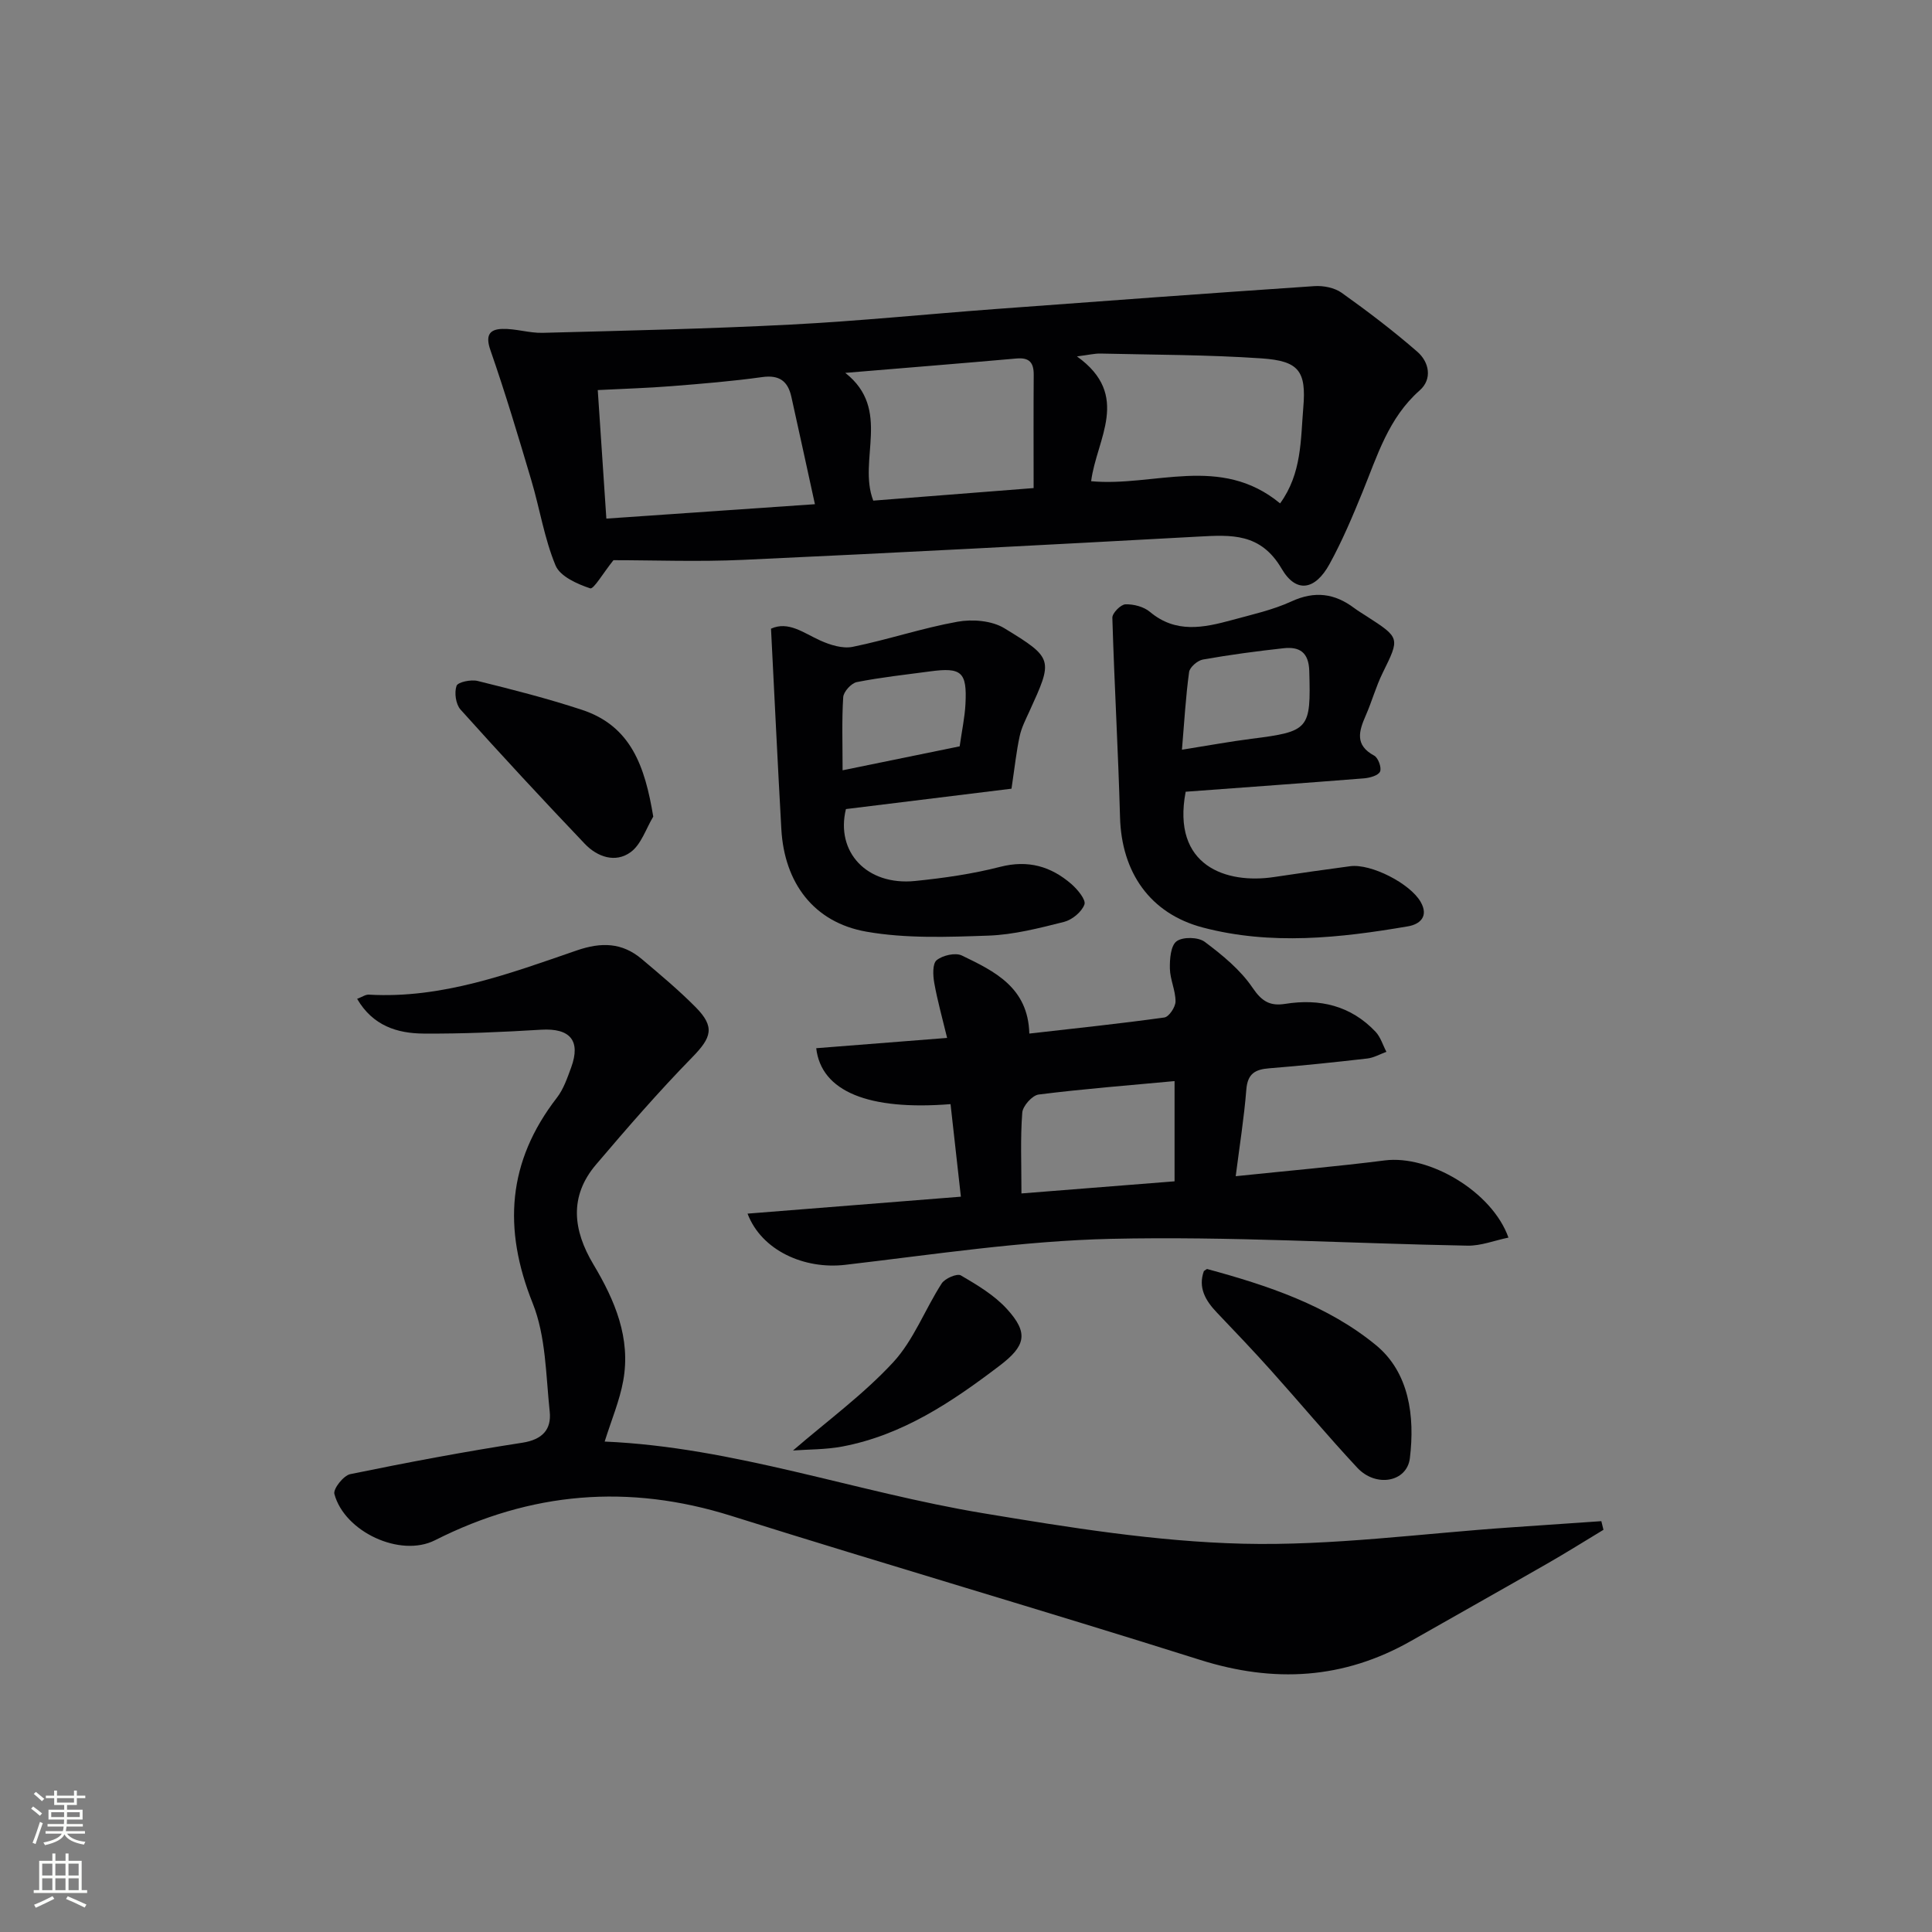
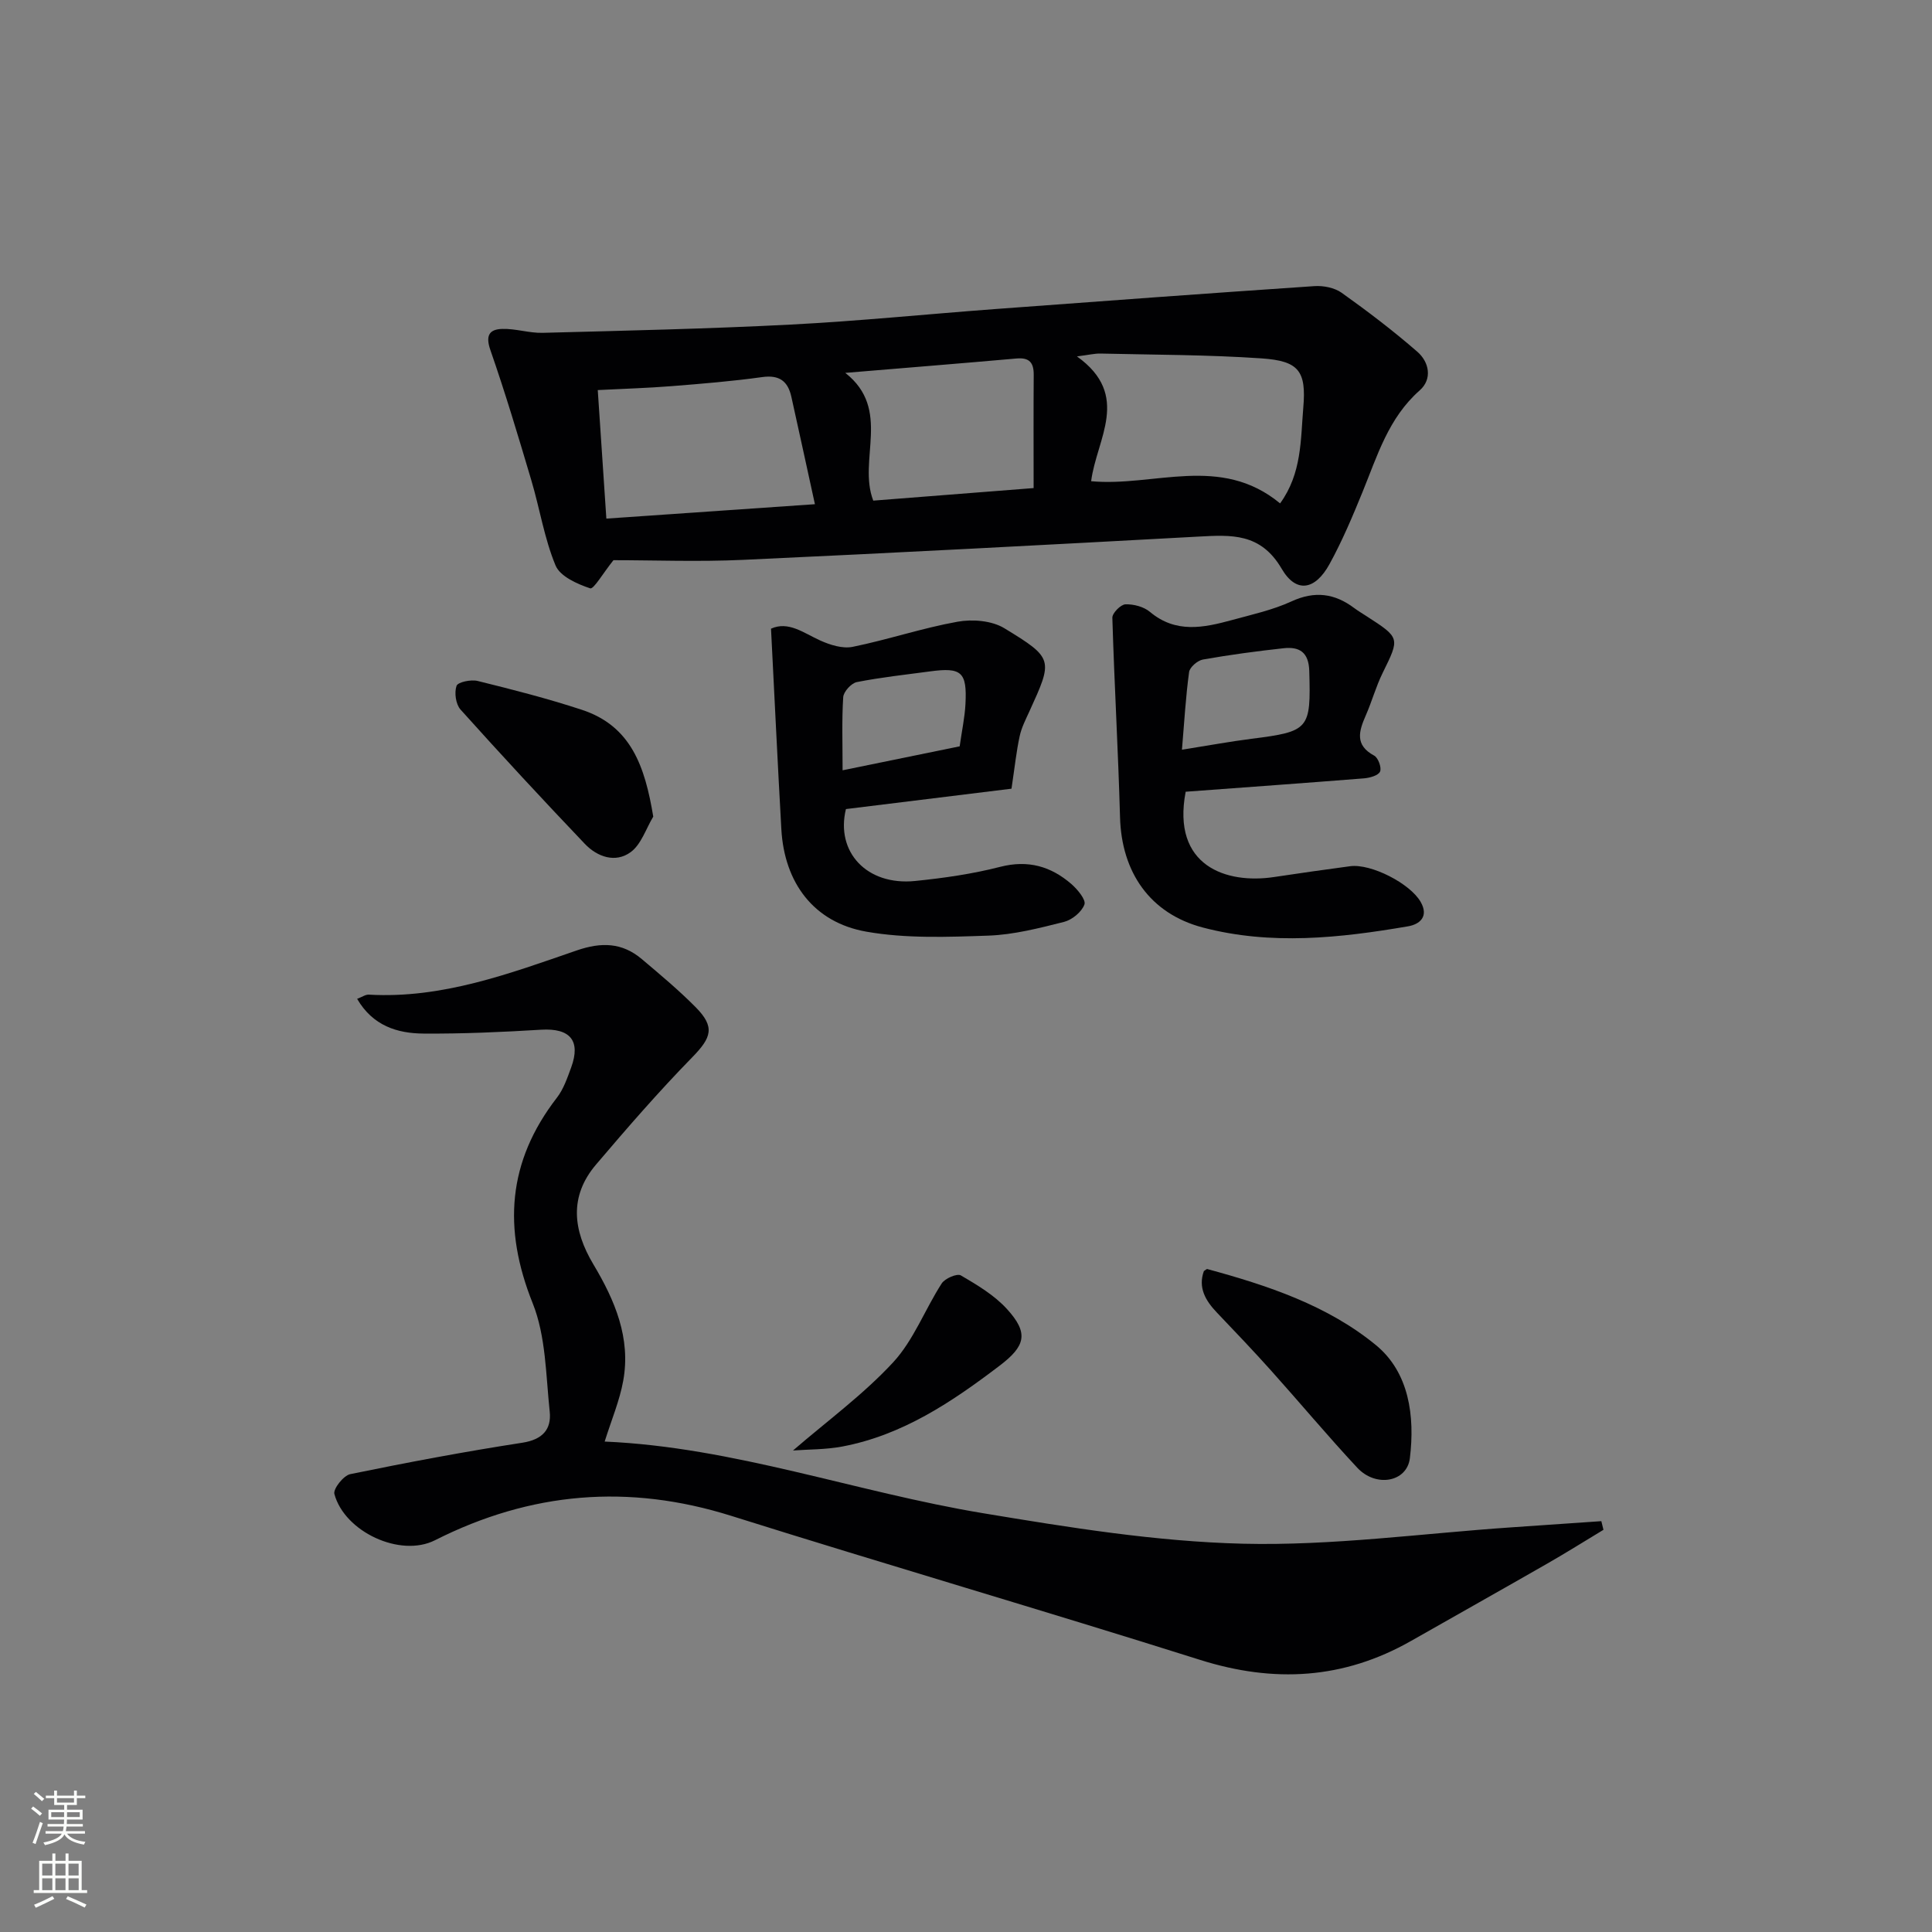
<svg xmlns="http://www.w3.org/2000/svg" enable-background="new 0 0 400 400" viewBox="0 0 400 400">
  <rect x="0" y="0" width="400" height="400" fill="#808080" stroke="none" />
  <g fill="#010103">
    <path d="m125.19 298.46c26.69 1.15 52.04 10.47 78.32 14.83 17.82 2.96 35.85 5.88 53.84 6.32 18.49.45 37.06-2.13 55.59-3.39 6.2-.42 12.4-.86 18.6-1.28.15.6.29 1.19.44 1.79-3.88 2.34-7.73 4.76-11.66 7.01-9.37 5.37-18.79 10.66-28.18 16-13.98 7.95-28.39 8.75-43.71 3.91-32.27-10.19-64.76-19.66-97.04-29.81-21.26-6.68-41.51-4.97-61.33 5.05-7.21 3.64-18.74-1.76-20.83-9.58-.28-1.06 1.89-3.81 3.27-4.1 11.83-2.43 23.71-4.67 35.65-6.51 4.2-.65 6.05-2.79 5.66-6.45-.8-7.54-.78-15.57-3.52-22.42-6.2-15.46-5.23-29.32 5-42.55 1.39-1.79 2.17-4.12 2.97-6.29 2.03-5.56-.25-8.15-6.19-7.8-8.12.49-16.26.86-24.39.8-5.41-.04-10.48-1.59-13.74-7.19 1.03-.39 1.74-.91 2.42-.87 15.18.87 29.11-4.35 43.04-9.15 5.11-1.76 9.41-1.65 13.48 1.79 3.81 3.22 7.66 6.43 11.16 9.97 4.04 4.09 3.28 6.27-.73 10.37-6.94 7.1-13.46 14.62-19.9 22.19-5.63 6.62-4.77 13.63-.54 20.7 4.42 7.4 7.77 15.22 6.16 24.08-.74 4.11-2.43 8.08-3.84 12.58z" />
    <path d="m127.01 115.98c-2.16 2.69-4.1 6.07-4.82 5.83-2.69-.9-6.23-2.47-7.17-4.74-2.33-5.61-3.27-11.78-5.02-17.65-2.68-9.03-5.38-18.06-8.47-26.94-1.05-3.01-.23-4.3 2.43-4.38 2.79-.09 5.6.88 8.39.81 17.13-.45 34.27-.83 51.37-1.71 14.11-.73 28.18-2.16 42.27-3.21 22.04-1.64 44.07-3.26 66.12-4.75 1.87-.13 4.18.32 5.67 1.38 5.39 3.84 10.67 7.86 15.66 12.2 2.46 2.14 3.16 5.66.49 8.01-6.47 5.7-8.77 13.53-11.84 21.05-2.07 5.07-4.21 10.15-6.84 14.93-2.95 5.36-6.88 6.1-9.89.95-4.36-7.46-10.44-7.03-17.3-6.66-31.38 1.71-62.77 3.37-94.17 4.81-9.25.43-18.53.07-26.88.07zm41.71-11.59c-1.63-7.43-3.23-14.85-4.88-22.25-.72-3.22-2.48-4.56-6.02-4.07-6.24.87-12.53 1.38-18.81 1.88-4.88.39-9.79.53-15.25.81.63 9.47 1.21 18.11 1.78 26.61 14.82-1.02 28.84-1.99 43.18-2.98zm96.31-.17c4.52-6.22 4.24-13.2 4.8-19.8.66-7.64-.94-9.69-8.63-10.22-11.09-.76-22.23-.74-33.35-1-1.2-.03-2.42.28-4.88.59 11.31 8.08 4.03 17.11 2.94 25.84 13.05 1.21 26.76-5.62 39.12 4.59zm-51.03-3.17c0-8.2-.04-15.81.02-23.42.02-2.5-.85-3.64-3.53-3.41-11.51 1.02-23.03 1.94-35.48 2.98 9.66 7.6 2.53 18 5.79 26.45 11.01-.86 21.85-1.71 33.2-2.6z" />
-     <path d="m198.94 247.76c-.75-6.76-1.45-12.97-2.14-19.16-16.97 1.35-26.77-2.61-27.81-11.58 8.71-.68 17.41-1.36 27.1-2.13-1-4.15-2.01-7.73-2.66-11.38-.28-1.56-.39-3.99.49-4.71 1.24-1.01 3.88-1.62 5.23-.97 6.75 3.26 13.71 6.6 13.96 16.16 9.54-1.09 18.77-2.05 27.95-3.33.96-.13 2.32-2.16 2.32-3.32.01-2.27-1.12-4.53-1.17-6.8-.04-1.95.16-4.75 1.39-5.66 1.28-.95 4.49-.89 5.83.12 3.66 2.74 7.39 5.79 9.91 9.52 1.93 2.85 3.64 3.81 6.74 3.32 7.17-1.14 13.59.36 18.71 5.77 1.05 1.11 1.51 2.76 2.25 4.16-1.31.47-2.59 1.22-3.94 1.38-6.77.78-13.54 1.49-20.33 2.03-2.92.23-4.47 1.12-4.73 4.39-.47 5.89-1.41 11.74-2.2 17.95 10.82-1.13 20.87-2 30.88-3.27 9.14-1.16 22.19 6.41 25.59 15.98-2.9.6-5.69 1.72-8.47 1.67-24.62-.45-49.25-1.97-73.84-1.41-18.37.42-36.7 3.25-55.01 5.38-8.39.98-17.29-2.9-20.22-10.6 14.68-1.18 29.11-2.32 44.17-3.51zm12.54-.67c10.84-.86 21.2-1.68 31.7-2.51 0-7.08 0-13.77 0-20.75-9.68.9-18.93 1.62-28.14 2.78-1.32.17-3.29 2.37-3.39 3.75-.41 5.27-.17 10.58-.17 16.73z" />
    <path d="m245.48 163.92c-2.94 15.42 8.44 19.15 18.3 17.66 5.25-.79 10.5-1.54 15.76-2.24 4.34-.57 12.4 3.58 14.58 7.37 1.76 3.05-.19 4.66-2.58 5.07-14.14 2.43-28.4 3.97-42.52.25-10.95-2.89-16.82-11.45-17.13-22.83-.38-13.77-1.18-27.53-1.59-41.3-.03-.96 1.73-2.74 2.7-2.78 1.7-.06 3.81.49 5.09 1.57 5.35 4.49 11.12 3.28 16.95 1.69 4.16-1.14 8.45-2.08 12.33-3.86 4.83-2.23 8.95-1.68 13.02 1.38.8.6 1.66 1.1 2.5 1.65 7.03 4.54 6.95 4.5 3.37 11.78-1.39 2.82-2.22 5.9-3.49 8.79-1.42 3.25-2.33 6.14 1.75 8.33.83.45 1.57 2.52 1.2 3.31-.37.81-2.13 1.29-3.32 1.39-12.23.97-24.48 1.85-36.92 2.77zm-.77-8.7c5.6-.89 9.98-1.7 14.39-2.26 12.01-1.52 12.31-1.97 11.97-14.03-.11-3.89-2.02-5.08-5.31-4.72-5.59.61-11.18 1.36-16.71 2.34-1.11.2-2.72 1.58-2.86 2.59-.69 5.04-.98 10.13-1.48 16.08z" />
    <path d="m209.42 163.29c-10.44 1.28-22.33 2.75-34.28 4.22-2.17 8.88 4.32 15.89 14.3 14.89 5.92-.6 11.88-1.45 17.64-2.93 5.78-1.48 10.51-.11 14.76 3.58 1.26 1.1 3.03 3.24 2.68 4.21-.56 1.55-2.55 3.18-4.23 3.61-5.13 1.29-10.39 2.65-15.63 2.84-8.43.29-17.07.63-25.3-.82-10.9-1.92-16.96-10.12-17.59-21.19-.77-13.72-1.42-27.44-2.14-41.54 3.58-1.62 6.69.85 10.13 2.42 2.07.94 4.68 1.77 6.78 1.34 7.29-1.48 14.4-3.89 21.71-5.2 3.09-.56 7.1-.23 9.69 1.35 10.24 6.24 10.08 6.48 5.16 17.27-.76 1.66-1.62 3.33-1.99 5.09-.67 3.07-1 6.23-1.69 10.86zm-10.73-8.77c.45-3.22 1.06-5.99 1.2-8.79.34-6.6-.82-7.6-7.3-6.73-5.08.68-10.18 1.23-15.2 2.22-1.14.23-2.73 1.98-2.81 3.11-.31 4.77-.13 9.58-.13 15.15 8.34-1.7 16.07-3.29 24.24-4.96z" />
    <path d="m249.25 263.16c.42-.26.58-.45.69-.42 12.49 3.39 24.92 7.52 34.94 15.76 6.87 5.65 8.08 14.7 7.02 23.4-.6 4.96-7.02 6.13-10.89 1.98-6.11-6.55-11.85-13.43-17.83-20.1-3.65-4.07-7.43-8.04-11.21-12-2.42-2.52-3.95-5.22-2.72-8.62z" />
    <path d="m135.25 169.07c-1.51 2.51-2.49 5.75-4.67 7.35-3.15 2.31-6.91 1.01-9.5-1.71-8.71-9.14-17.29-18.4-25.73-27.8-.99-1.1-1.32-3.51-.83-4.91.27-.79 3.01-1.36 4.39-1.01 7.22 1.78 14.45 3.63 21.51 5.95 10.27 3.36 13.11 11.78 14.83 22.13z" />
    <path d="m164.18 300.31c7.05-6.09 14.55-11.57 20.74-18.26 4.25-4.6 6.58-10.95 10.05-16.33.67-1.04 3.19-2.12 3.97-1.66 3.4 1.99 6.94 4.1 9.55 6.97 4.56 5 3.81 7.66-1.53 11.72-9.87 7.51-20.07 14.36-32.53 16.73-3.48.66-7.08.59-10.25.83z" />
  </g>
  <path d="m6.44 374.46.42-.45c.65.47 1.27.95 1.85 1.44l-.45.49c-.65-.56-1.25-1.06-1.82-1.48m.93 7.33-.63-.26c.55-1.36 1.05-2.8 1.53-4.33.19.1.38.19.59.27-.47 1.29-.96 2.73-1.49 4.32m-.38-10.38.44-.42c.43.34 1.01.82 1.74 1.44l-.49.49c-.53-.51-1.09-1.01-1.69-1.51m2.5.35h1.72v-1.04h.59v1.04h3.52v-1.04h.59v1.04h1.75v.53h-1.75v1.42h-2.03v.97h3.22v2.03h-3.24c0 .35-.01.66-.03.93h3.32v.53h-3.37c-.03.27-.08.58-.15.94h3.96v.53h-3.71c.67.92 1.93 1.48 3.79 1.68-.13.24-.23.44-.29.59-2.13-.38-3.48-1.08-4.04-2.12-.43.97-1.77 1.72-4.03 2.23-.09-.19-.2-.37-.33-.55 2.1-.42 3.37-1.03 3.81-1.83h-3.36v-.53h3.58c.08-.29.13-.61.16-.94h-3.33v-.53h3.39c.02-.27.04-.58.04-.93h-3.23v-2.03h3.25v-.97h-2.07v-1.42h-1.73zm1.12 3.44v1h2.65c.01-.3.02-.44.01-.4v-.25-.35zm1.19-2h3.52v-.91h-3.52zm4.71 2h-2.63v.59c0 .15-.01.28-.01.4h2.64z" fill="#fbfcfa" />
  <path d="m13.56 383.74h.63v1.52h2.72v6.07h1.13v.6h-11.06v-.6h1.13v-6.07h2.73v-1.52h.63v1.52h2.1v-1.52zm-2.69 8.83.38.56c-1.24.63-2.53 1.25-3.85 1.85-.1-.21-.21-.42-.34-.63 1.37-.55 2.63-1.15 3.81-1.78m-2.13-4.27h2.1v-2.45h-2.1zm0 3.04h2.1v-2.46h-2.1zm2.72-3.04h2.1v-2.45h-2.1zm0 3.04h2.1v-2.46h-2.1zm6.07 3.6c-1.41-.71-2.7-1.3-3.86-1.78l.35-.56c1.45.62 2.75 1.19 3.88 1.72zm-1.25-9.09h-2.1v2.45h2.1zm-2.09 5.49h2.1v-2.46h-2.1z" fill="#fbfcfa" />
</svg>